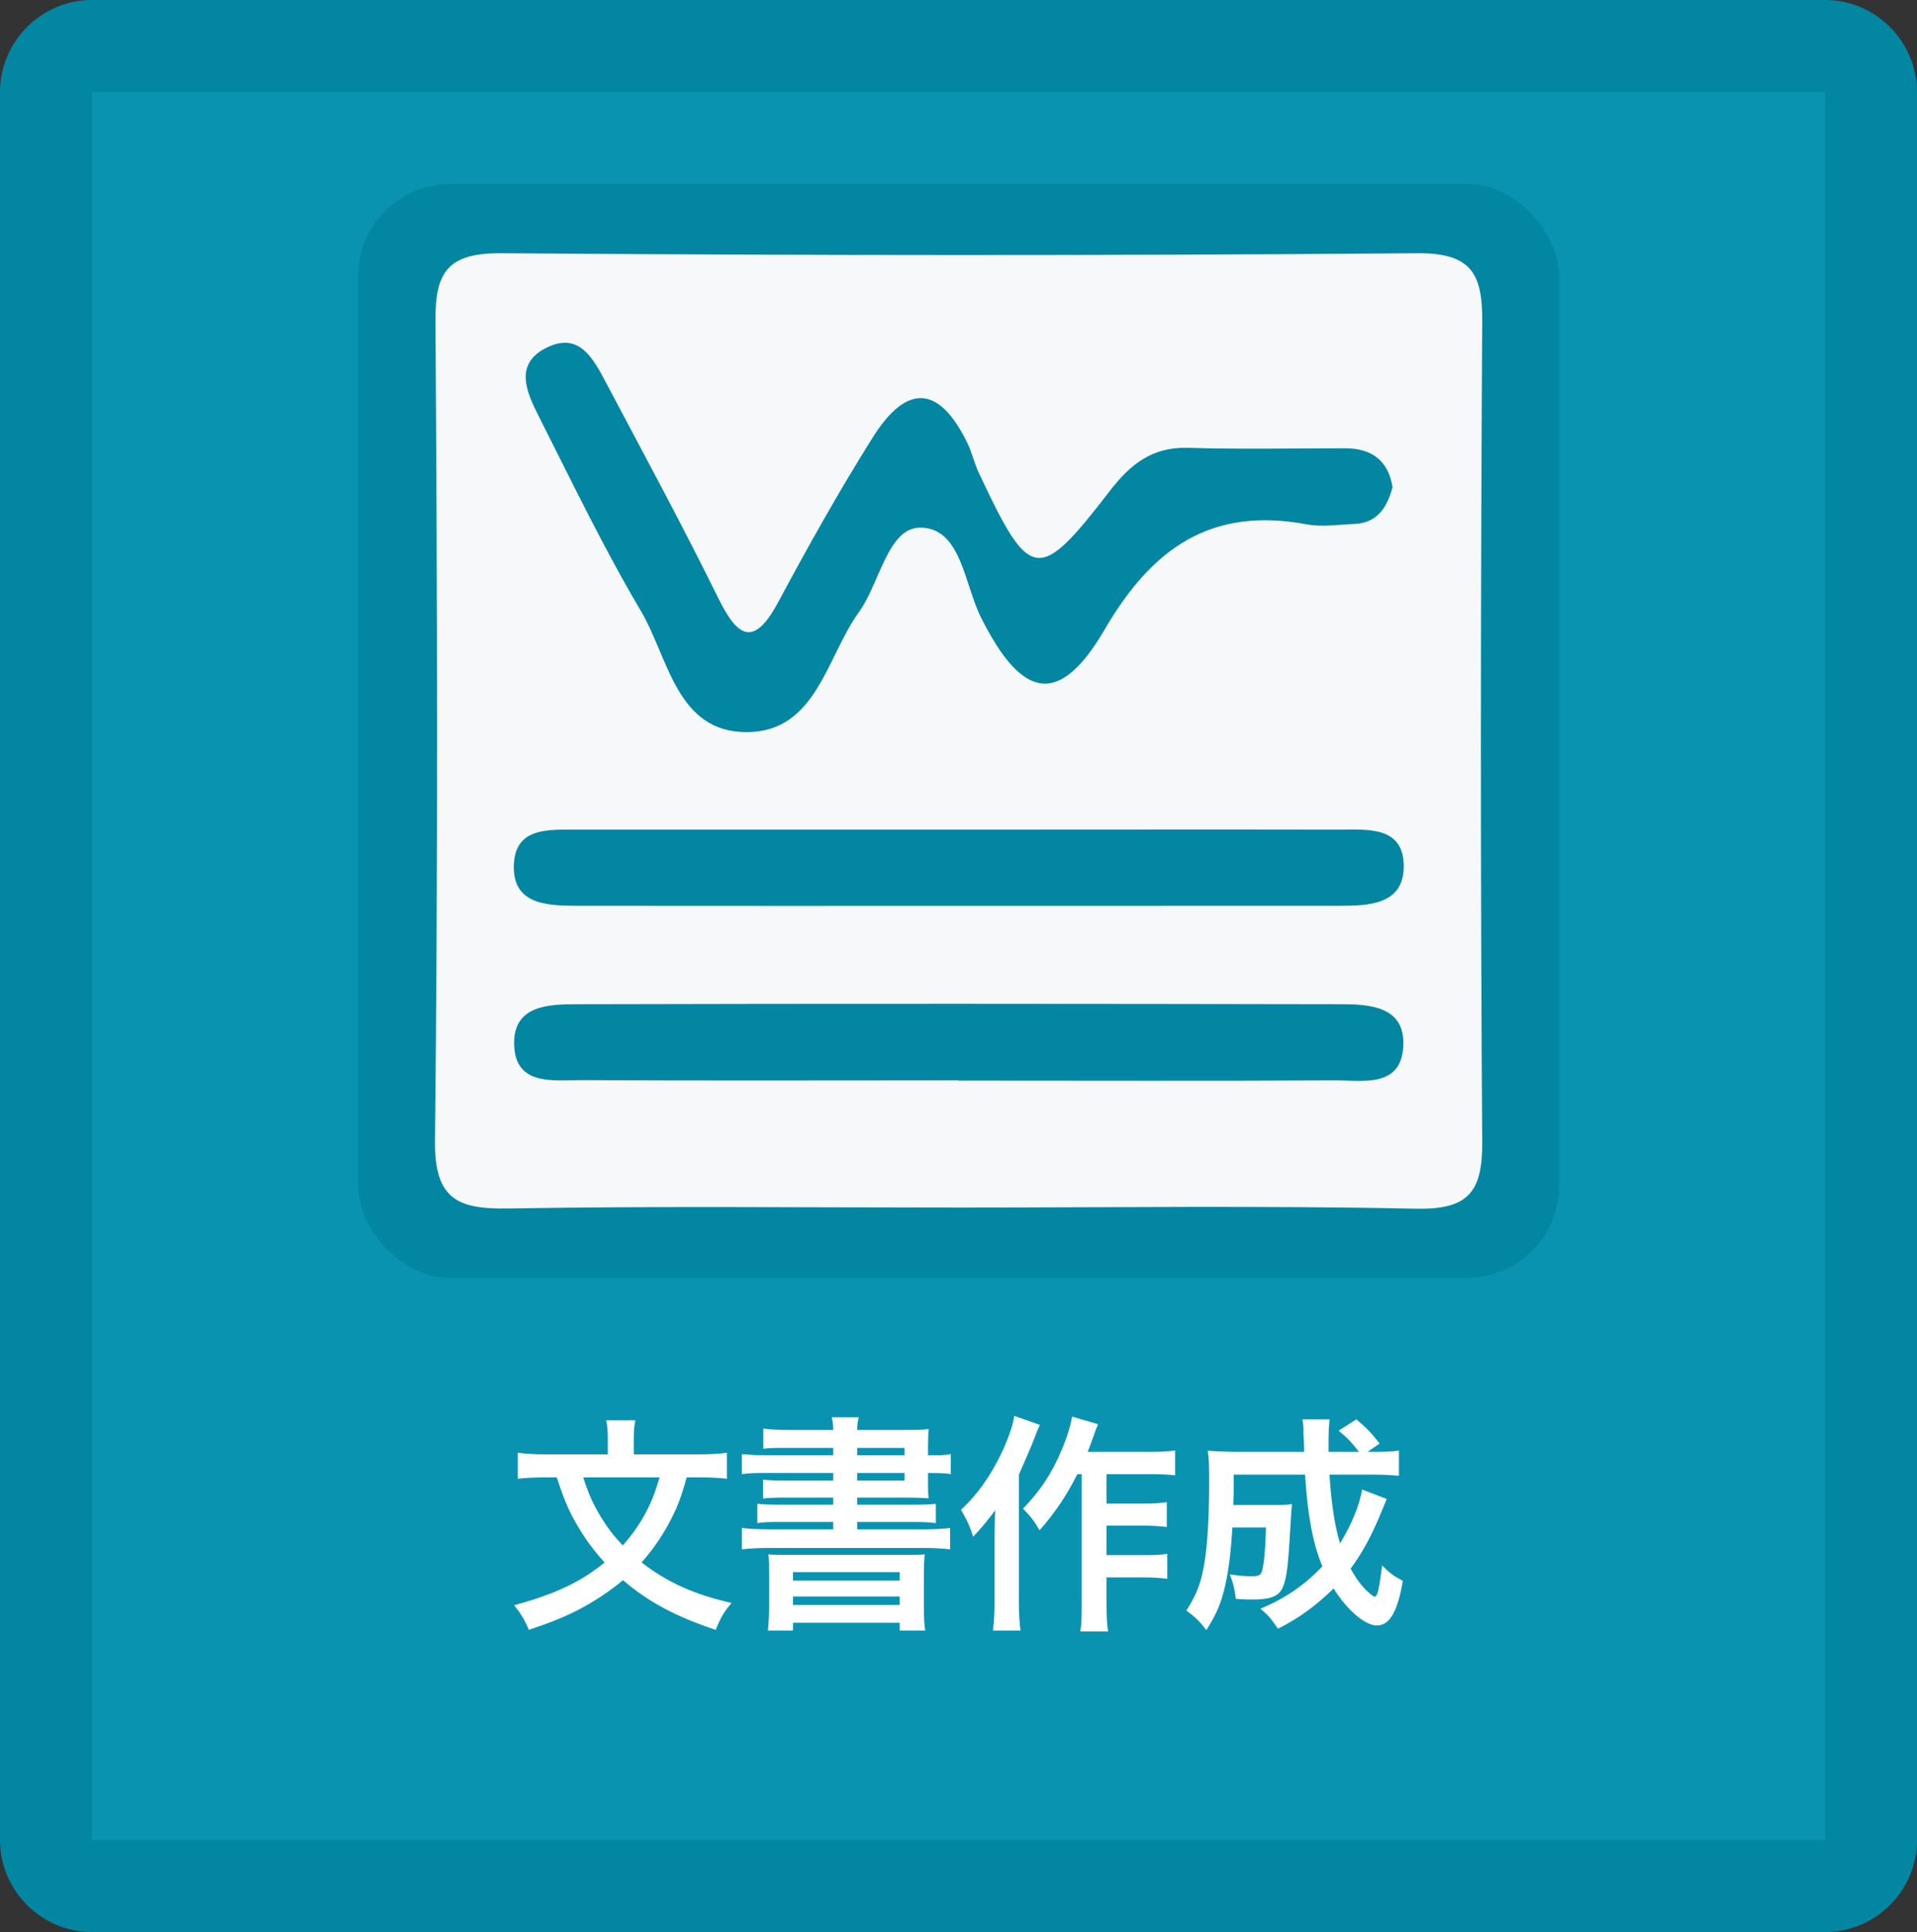
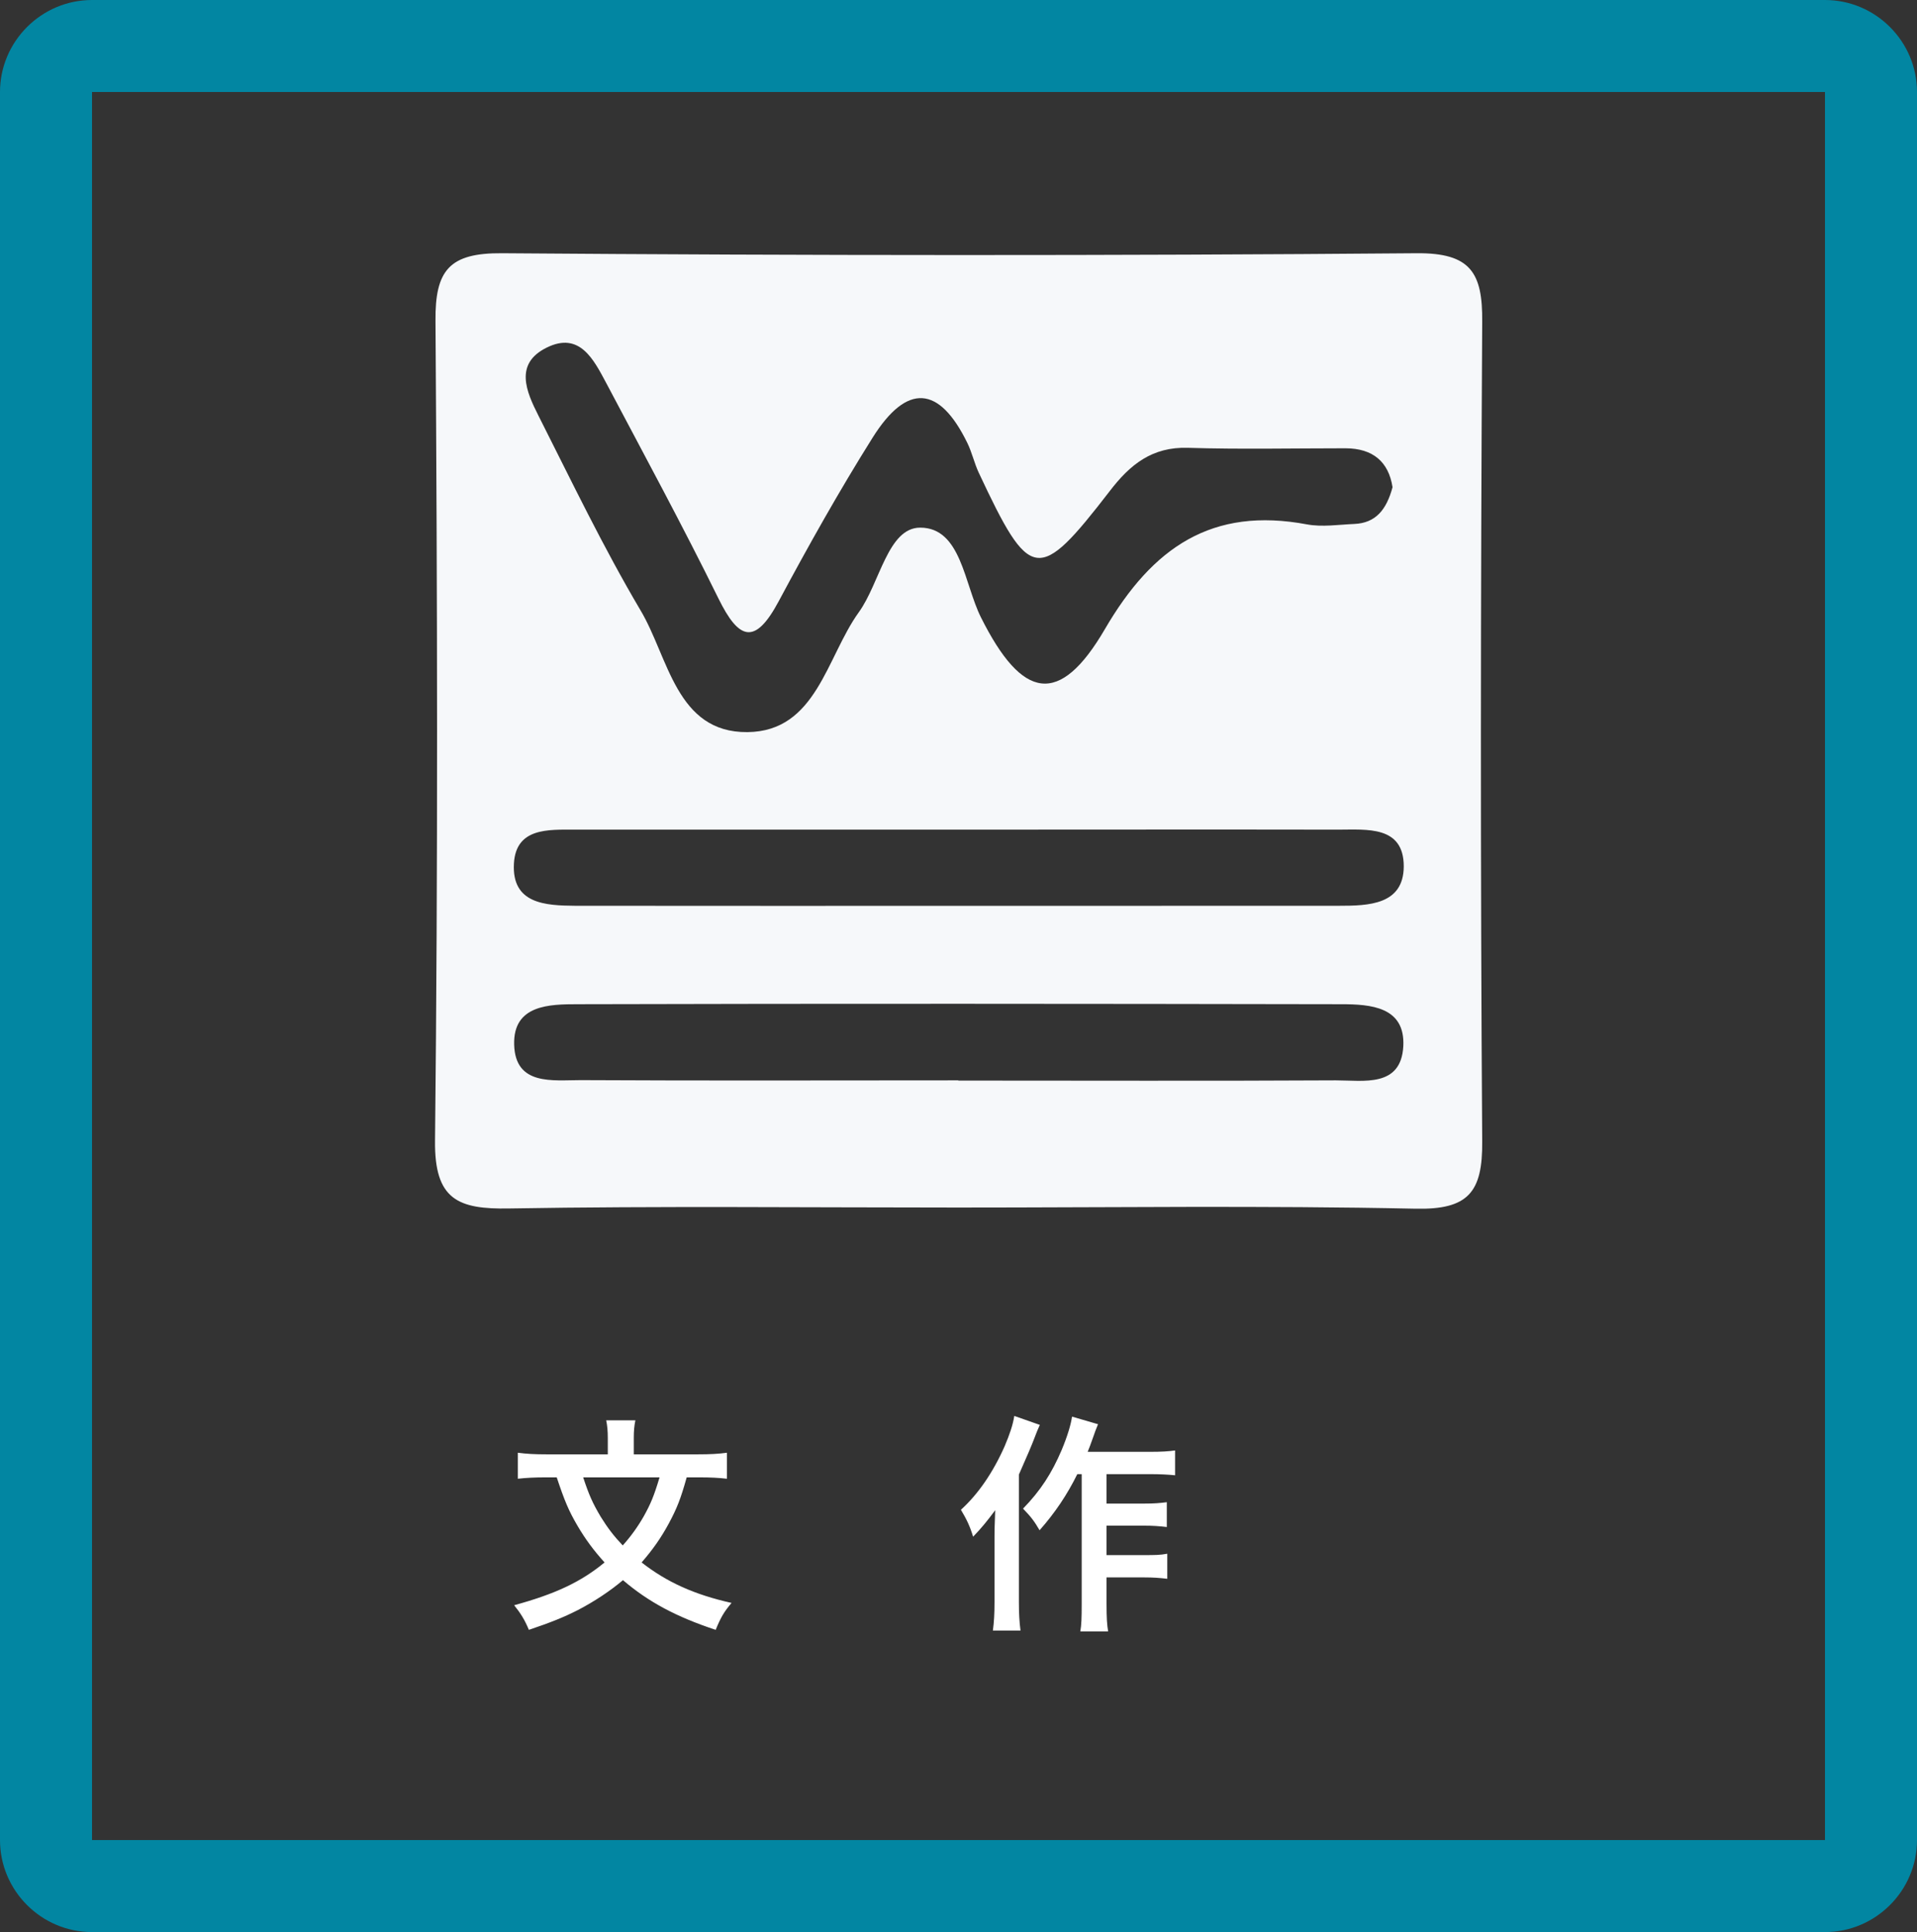
<svg xmlns="http://www.w3.org/2000/svg" id="_レイヤー_2" data-name="レイヤー_2" viewBox="0 0 83.33 84">
  <rect x="0" y="0" width="83.33" height="84" fill="#333333" stroke="none" />
  <defs>
    <style>
      .cls-1 {
        fill: #f6f8fa;
      }

      .cls-2 {
        fill: #fff;
      }

      .cls-3 {
        fill: #0a93b1;
      }

      .cls-4 {
        fill: #0286a2;
      }
    </style>
  </defs>
  <g id="_レイヤー_2-2" data-name="レイヤー_2">
    <g>
      <g>
-         <rect class="cls-3" x="2" y="2" width="79.33" height="80" rx="2" ry="2" />
        <path class="cls-4" d="M79.33,4v76H4V4h75.33M79.33,0H4C1.8,0,0,1.8,0,4v76c0,2.2,1.8,4,4,4h75.33c2.2,0,4-1.8,4-4V4c0-2.2-1.8-4-4-4h0Z" />
      </g>
      <g>
        <path class="cls-2" d="M29.85,64.23c-.26.93-.42,1.34-.78,2.01-.34.63-.71,1.15-1.18,1.69,1.1.86,2.3,1.4,3.91,1.76-.33.39-.47.63-.69,1.17-1.7-.56-2.92-1.21-4.03-2.16-.57.48-1.25.93-1.96,1.3-.61.31-1.18.54-2.13.86-.18-.43-.35-.71-.64-1.07,1.79-.49,2.9-1.01,3.93-1.86-.48-.53-.84-1.02-1.18-1.6-.38-.65-.56-1.08-.9-2.1h-.47c-.47,0-.86.02-1.22.06v-1.13c.38.05.72.07,1.25.07h2.66v-.71c0-.3-.02-.54-.07-.77h1.27c-.05.23-.07.47-.07.76v.72h2.79c.54,0,.89-.02,1.26-.07v1.13c-.36-.04-.7-.06-1.22-.06h-.53ZM25.35,64.23c.25.76.41,1.12.76,1.71.31.5.58.85.96,1.25.35-.39.64-.79.91-1.26.3-.54.45-.89.69-1.7h-3.32Z" />
-         <path class="cls-2" d="M36.22,62.95h-2.06c-.45,0-.72,0-.98.04v-.88c.29.04.63.06,1.1.06h1.94c0-.26-.02-.32-.06-.55h1.17c-.05.2-.06.28-.07.55h2.01c.5,0,.82,0,1.1-.04-.02.18-.03.38-.03.85v.29h.08c.42,0,.64,0,.91-.05v.87c-.24-.04-.49-.05-.94-.05h-.05v.39c0,.31,0,.59.03.71-.29-.02-.59-.03-1.04-.03h-2.07v.31h2.38c.51,0,.76-.01,1.04-.04v.84c-.3-.04-.57-.05-1.04-.05h-2.38v.32h2.89c.51,0,.86-.02,1.15-.06v.93c-.34-.04-.73-.06-1.15-.06h-6.74c-.44,0-.81.02-1.16.06v-.93c.29.04.67.06,1.16.06h2.81v-.32h-2.26c-.47,0-.75,0-1.04.05v-.84c.29.03.54.04,1.04.04h2.26v-.31h-2.06c-.45,0-.71.01-.99.04v-.82c.27.03.53.04.99.04h2.06v-.33h-2.82c-.51,0-.81,0-1.15.05v-.87c.31.03.65.05,1.15.05h2.82v-.32ZM33.43,68.56c0-.57,0-.74-.03-.98.25.02.4.02,1.06.02h4.67c.67,0,.84,0,1.07-.02-.03.21-.04.44-.04.98v1.29c0,.52.02.81.06,1.04h-1.11v-.34h-4.64v.34h-1.09c.03-.29.05-.59.05-1.03v-1.3ZM34.47,68.72h4.64v-.37h-4.64v.37ZM34.47,69.78h4.64v-.37h-4.64v.37ZM39.32,62.95h-2.06v.32h2.06v-.32ZM37.26,64.04v.33h2.06v-.33h-2.06Z" />
        <path class="cls-2" d="M45.2,61.95c-.11.25-.14.32-.23.56q-.16.43-.68,1.6v5.54c0,.47.02.87.07,1.24h-1.2c.05-.38.07-.72.07-1.24v-2.85c0-.25,0-.3.03-1.14-.35.47-.6.78-.96,1.15-.14-.46-.28-.75-.53-1.17.74-.67,1.39-1.61,1.9-2.76.22-.52.36-.93.42-1.32l1.11.39ZM46.83,64.09c-.44.89-.96,1.67-1.64,2.44-.24-.41-.38-.59-.72-.94.76-.78,1.25-1.54,1.68-2.55.25-.6.4-1.1.45-1.45l1.13.33c-.1.24-.13.33-.2.53-.15.42-.16.45-.25.67h2.72c.49,0,.8-.02,1.08-.06v1.08c-.29-.03-.64-.05-1.08-.05h-1.9v1.28h1.63c.42,0,.69-.02.99-.06v1.08c-.32-.04-.62-.06-1-.06h-1.62v1.28h1.64c.43,0,.7,0,1-.06v1.09c-.33-.04-.62-.06-1-.06h-1.64v1.15c0,.6.02.92.07,1.2h-1.21c.05-.29.06-.59.06-1.2v-5.64h-.19Z" />
-         <path class="cls-2" d="M60.28,65.17q-.06.15-.22.53c-.44,1.08-.84,1.81-1.35,2.5.19.35.39.63.6.86.17.18.39.36.45.36.04,0,.08-.06.13-.19q.07-.23.19-1.17c.34.34.47.44.9.67-.23,1.35-.58,1.94-1.13,1.94-.51,0-1.3-.67-1.88-1.61-.75.74-1.53,1.31-2.42,1.75-.31-.46-.42-.58-.76-.87,1.05-.43,1.93-1.03,2.69-1.84-.42-1.03-.64-2.23-.75-3.99h-3.1q0,.96-.02,1.32h1.84c.35,0,.5,0,.71-.04-.02.18-.04.46-.06.85-.1,1.8-.16,2.33-.33,2.75-.16.4-.52.55-1.29.55-.28,0-.44,0-.76-.03-.05-.43-.11-.67-.26-1.06.53.07.68.08.97.08.31,0,.4-.06.45-.31.08-.35.13-1,.15-1.81h-1.46c-.07,1.14-.16,1.83-.31,2.51-.18.8-.38,1.25-.82,1.95-.31-.4-.51-.59-.87-.85.35-.54.56-1.01.69-1.58.2-.84.3-2.17.3-3.95,0-.77,0-1.02-.06-1.42.36.03.77.05,1.29.05h2.9c0-.08,0-.34-.03-.78,0-.37,0-.41-.05-.63h1.19c-.03.21-.05.62-.05.95v.46h1.32c-.28-.37-.47-.58-.88-.92l.77-.49c.46.39.63.56,1.01,1.05l-.52.36h.3c.53,0,.8-.01,1.06-.06v1.1c-.33-.03-.71-.05-1.22-.05h-1.8c.09,1.31.23,2.23.46,2.99.5-.81.84-1.64.96-2.34l1.07.41Z" />
      </g>
-       <rect class="cls-4" x="15.57" y="8" width="52.2" height="47.56" rx="4" ry="4" />
      <path class="cls-1" d="M41.66,52.5c-6.51,0-13.02-.07-19.53.04-2.22.04-3.25-.38-3.22-2.95.13-11.88.1-23.76.02-35.64-.02-2.2.6-2.96,2.9-2.94,13.25.1,26.5.11,39.75,0,2.35-.02,2.87.85,2.85,2.98-.07,11.88-.08,23.76,0,35.64.02,2.21-.61,2.97-2.9,2.92-6.62-.14-13.25-.05-19.87-.05ZM60.53,21.17c-.17-1.08-.84-1.68-2.05-1.68-2.28,0-4.56.05-6.84-.02-1.56-.05-2.52.73-3.4,1.88-3.11,4.03-3.46,3.97-5.7-.81-.19-.41-.29-.87-.49-1.28-1.22-2.5-2.62-2.62-4.12-.23-1.45,2.31-2.79,4.7-4.08,7.11-1.03,1.93-1.73,1.69-2.62-.12-1.56-3.17-3.24-6.27-4.89-9.39-.54-1.01-1.15-2.22-2.57-1.52-1.43.7-.89,1.92-.37,2.95,1.44,2.85,2.82,5.73,4.44,8.47,1.22,2.04,1.55,5.33,4.65,5.3,3-.03,3.43-3.25,4.84-5.21.92-1.27,1.26-3.68,2.67-3.68,1.78,0,1.91,2.44,2.64,3.9,1.8,3.6,3.42,3.89,5.39.51,2.07-3.55,4.65-5.33,8.79-4.55.66.12,1.36.01,2.05-.02.94-.04,1.4-.63,1.66-1.59ZM41.75,36.07c-5.59,0-11.18,0-16.77,0-1.14,0-2.55-.09-2.64,1.47-.1,1.76,1.37,1.83,2.66,1.84,11.07.01,22.13,0,33.2,0,1.29,0,2.81-.04,2.82-1.71,0-1.78-1.6-1.6-2.84-1.6-5.48-.01-10.95,0-16.43,0ZM41.65,46.98c5.47,0,10.95.02,16.42-.01,1.2,0,2.83.32,2.93-1.48.09-1.72-1.42-1.83-2.7-1.83-11.06-.02-22.12-.03-33.18,0-1.23,0-2.82.02-2.77,1.76.05,1.79,1.68,1.54,2.89,1.54,5.47.03,10.95.01,16.42.01Z" />
    </g>
  </g>
</svg>